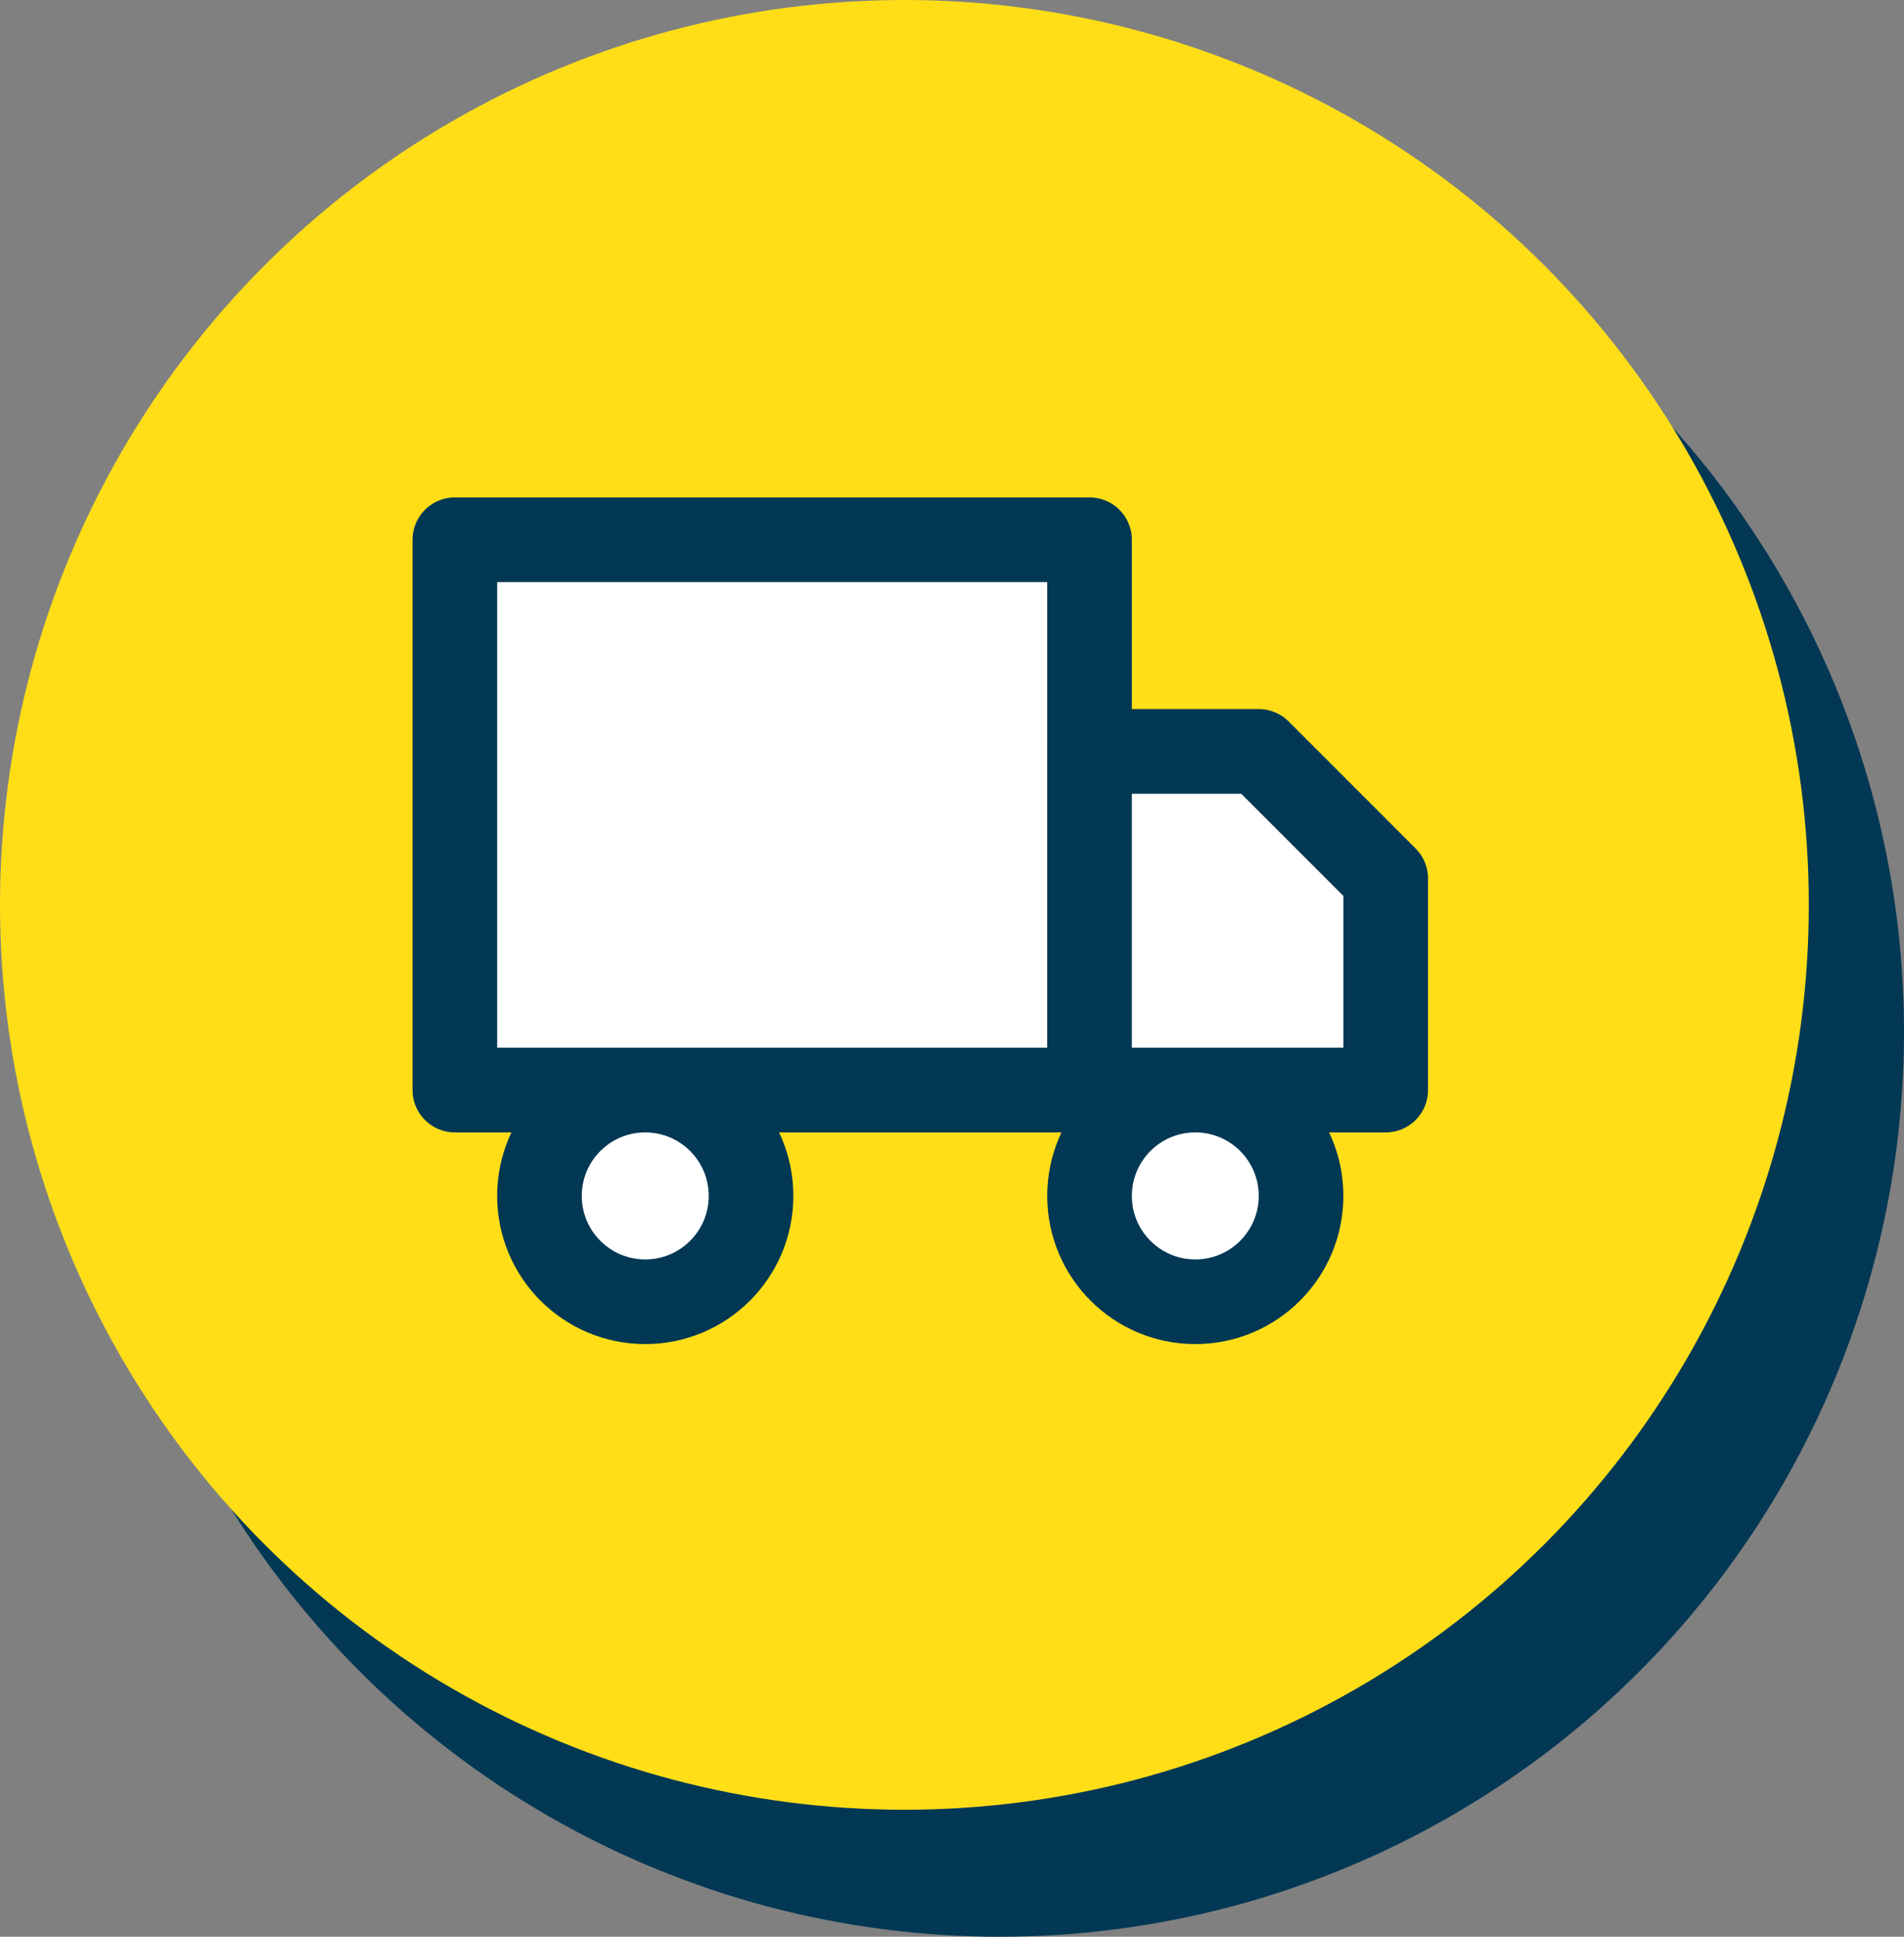
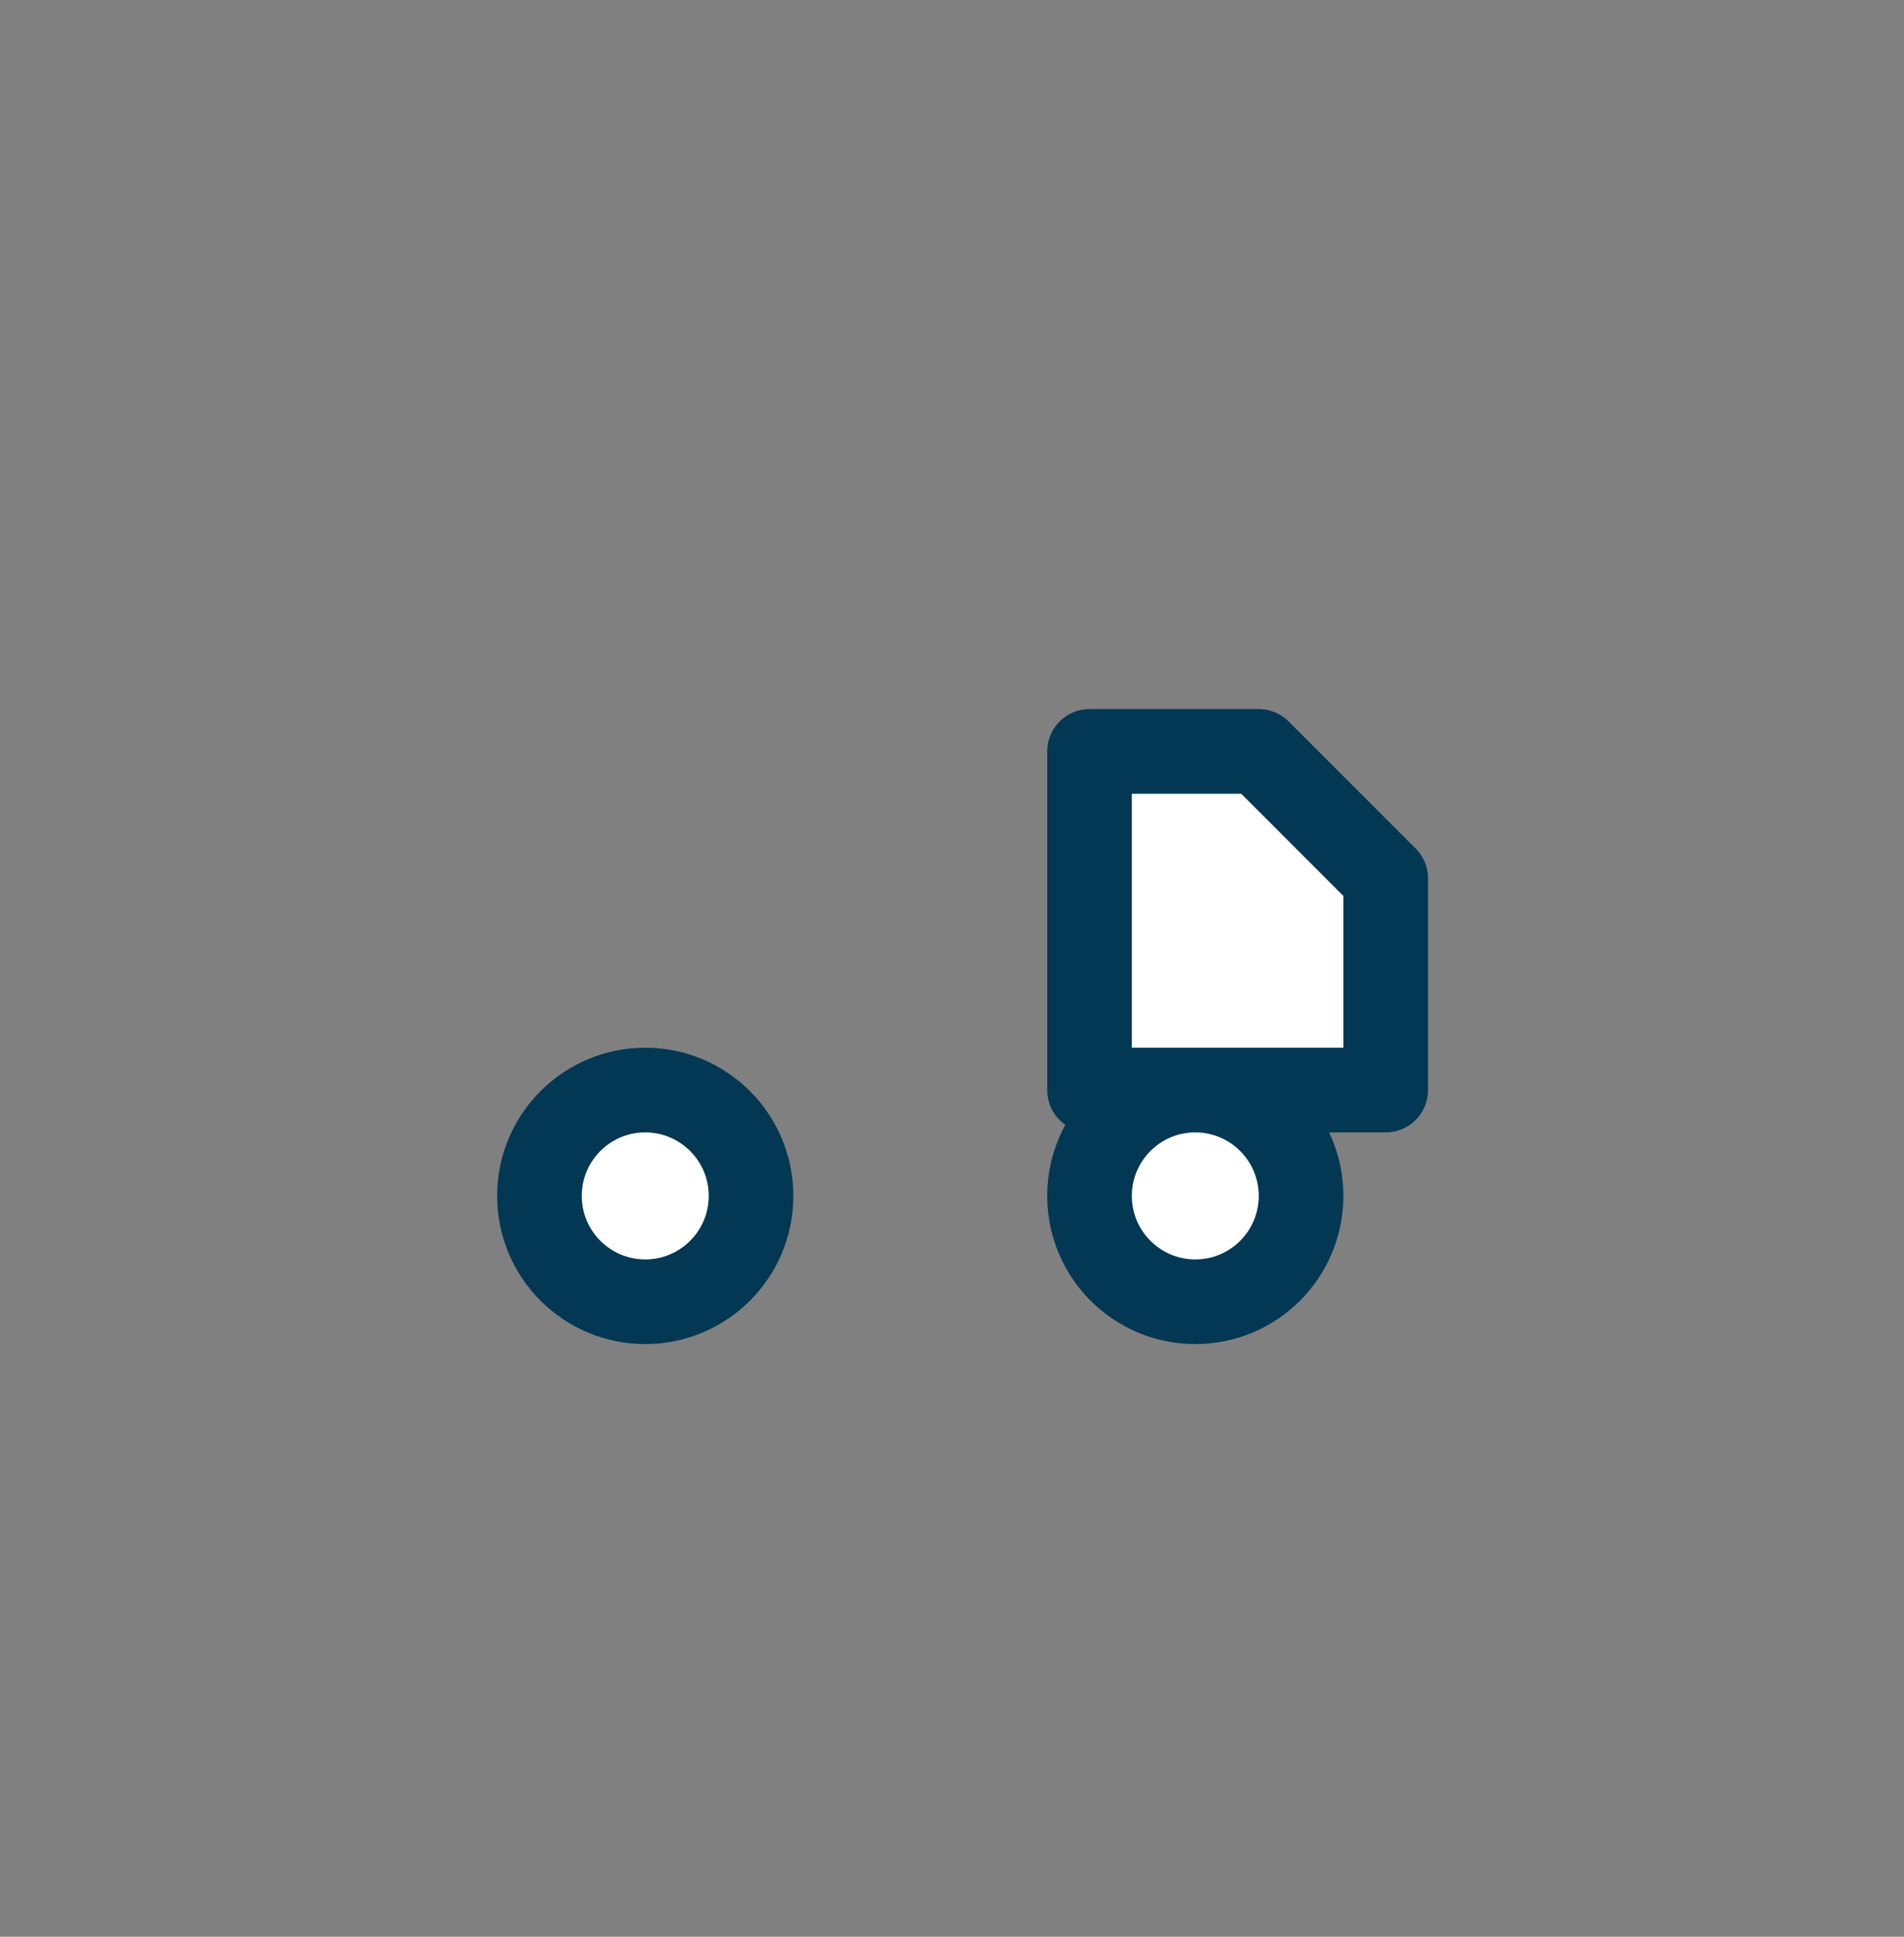
<svg xmlns="http://www.w3.org/2000/svg" fill="none" viewBox="0 0 60 61" height="61" width="60">
  <rect x="0" y="0" width="60" height="61" fill="#808080" stroke="none" />
-   <circle fill="#023854" r="28.5" cy="32.5" cx="31.5" />
-   <circle fill="#FFDE18" r="28.5" cy="28.5" cx="28.5" />
-   <path stroke-linejoin="round" stroke-linecap="round" stroke-width="2.667" stroke="#023854" fill="white" d="M34.334 17H14.334V34.333H34.334V17Z" />
  <path stroke-linejoin="round" stroke-linecap="round" stroke-width="2.667" stroke="#023854" fill="white" d="M34.334 23.667H39.667L43.667 27.667V34.333H34.334V23.667Z" />
  <path stroke-linejoin="round" stroke-linecap="round" stroke-width="2.667" stroke="#023854" fill="white" d="M20.333 41C22.174 41 23.667 39.508 23.667 37.667C23.667 35.826 22.174 34.333 20.333 34.333C18.492 34.333 17 35.826 17 37.667C17 39.508 18.492 41 20.333 41Z" />
  <path stroke-linejoin="round" stroke-linecap="round" stroke-width="2.667" stroke="#023854" fill="white" d="M37.667 41C39.508 41 41 39.508 41 37.667C41 35.826 39.508 34.333 37.667 34.333C35.826 34.333 34.334 35.826 34.334 37.667C34.334 39.508 35.826 41 37.667 41Z" />
</svg>